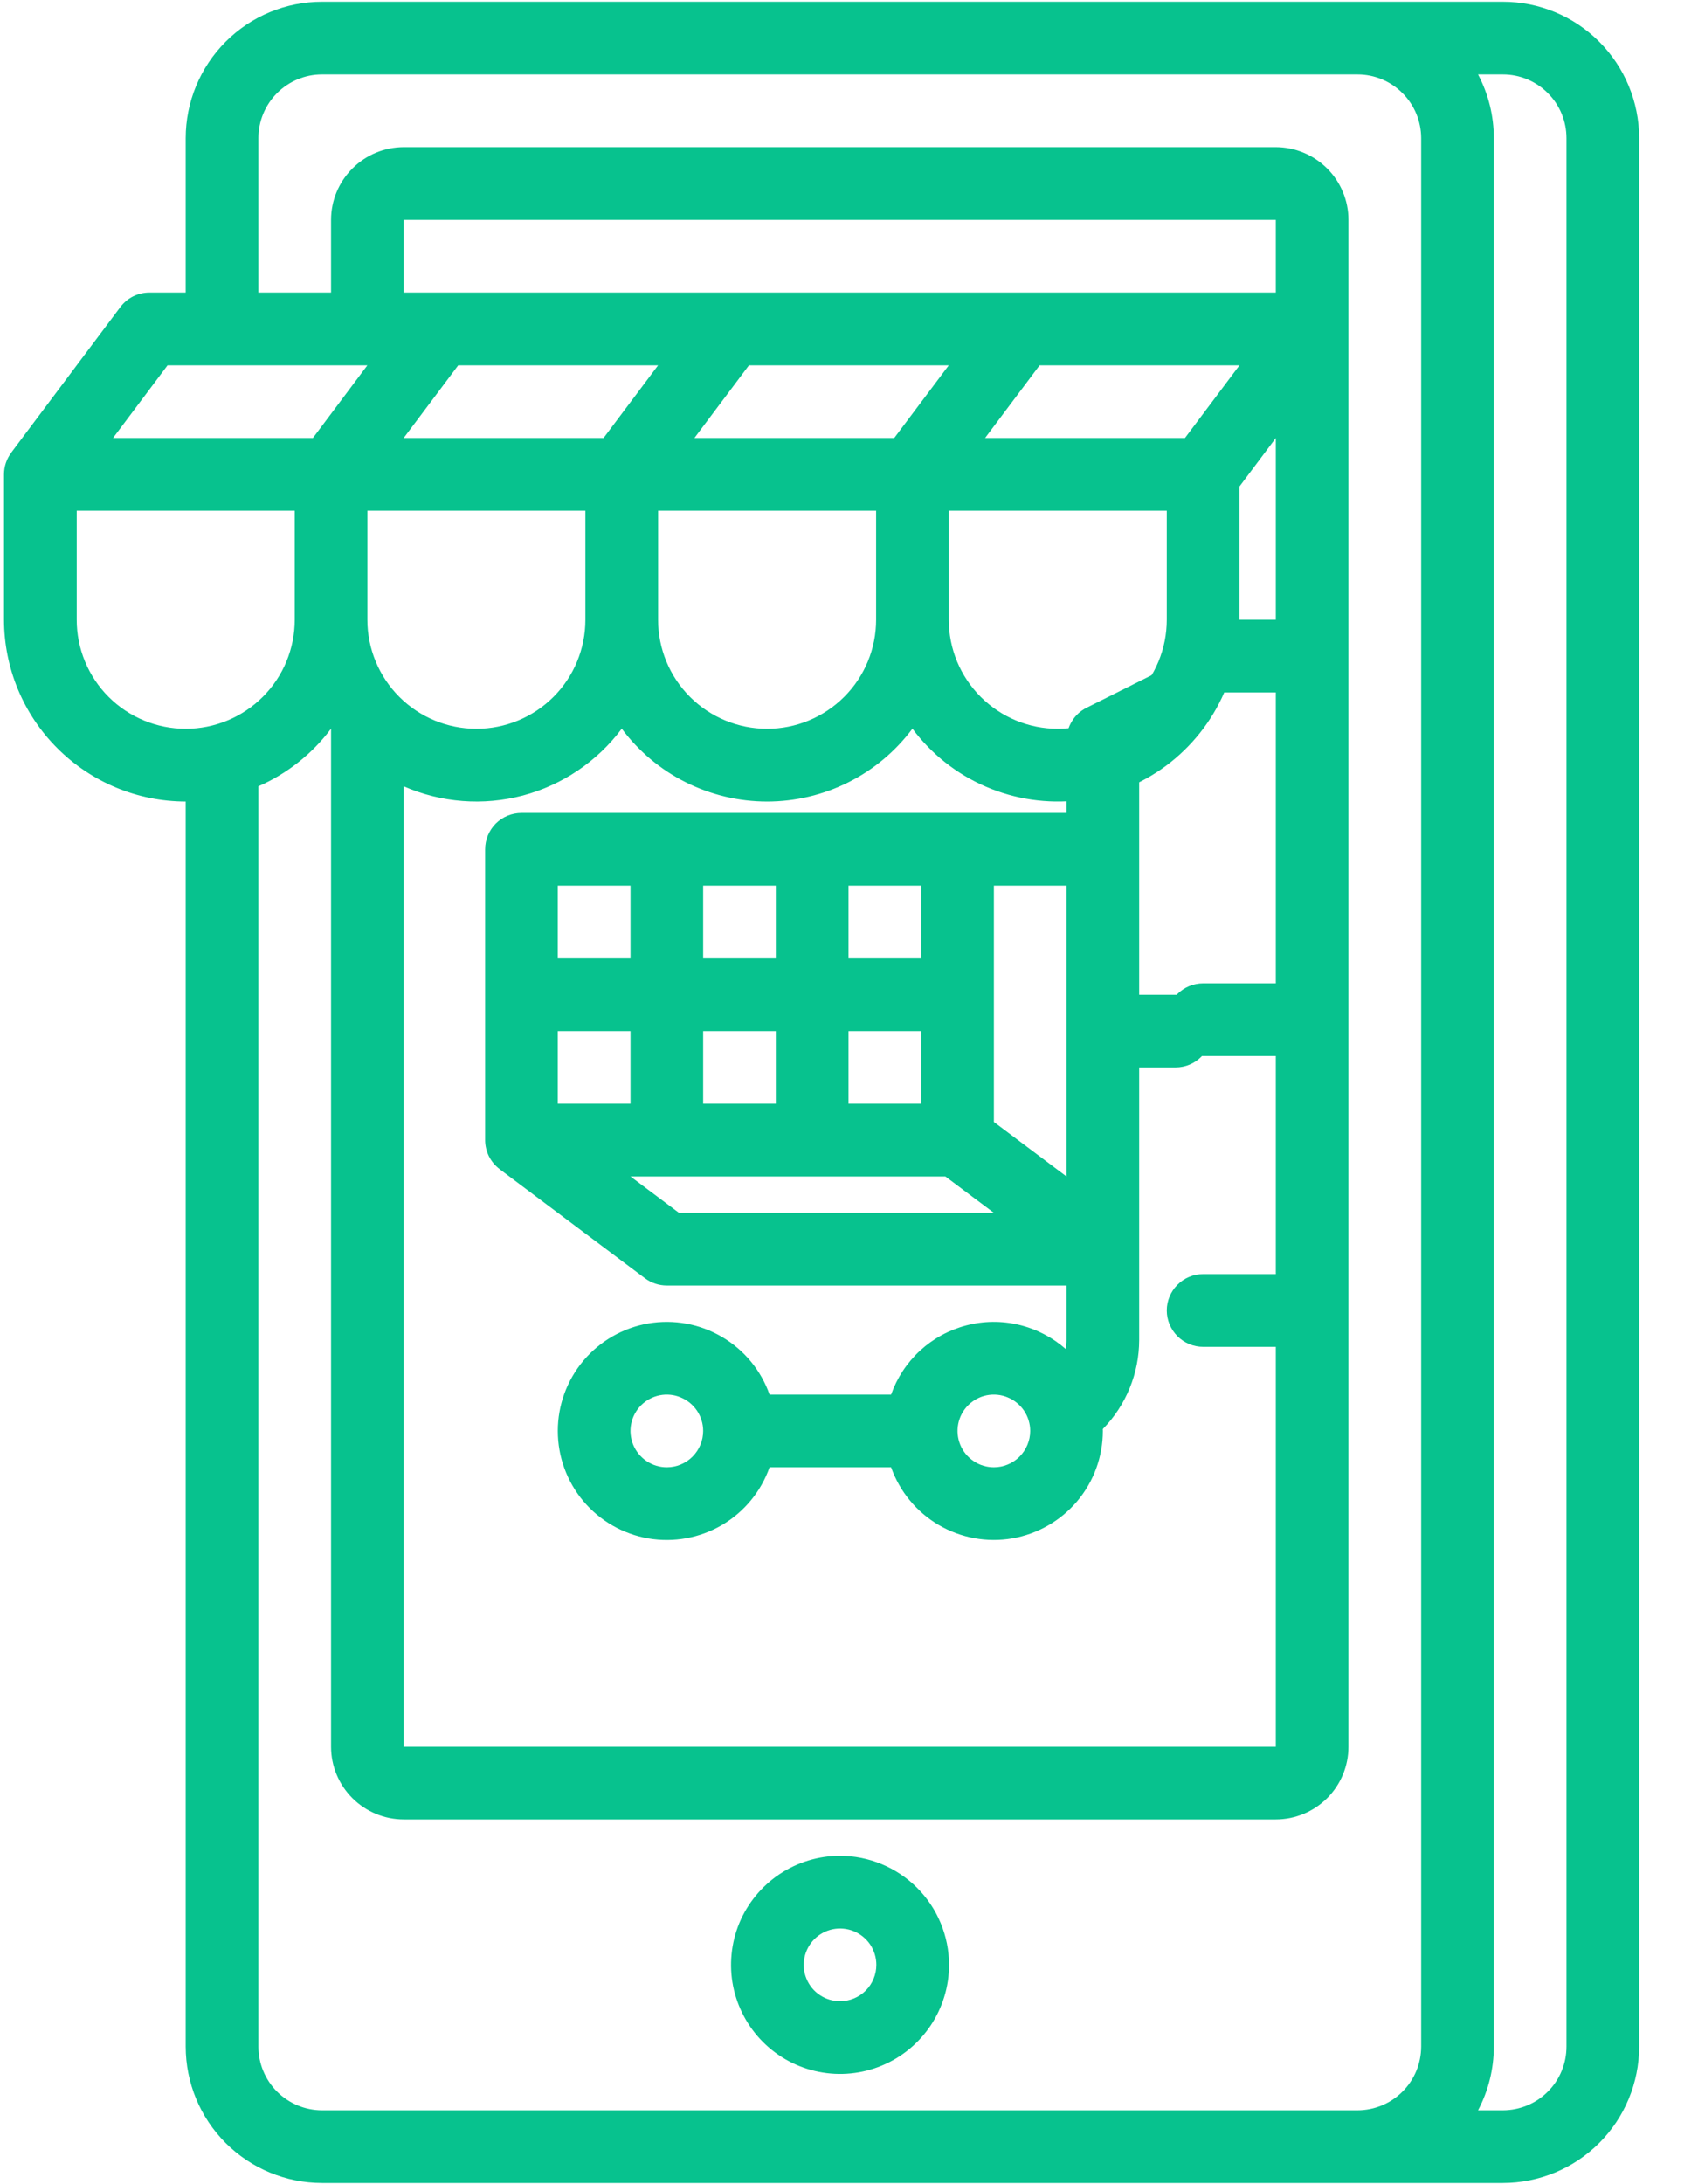
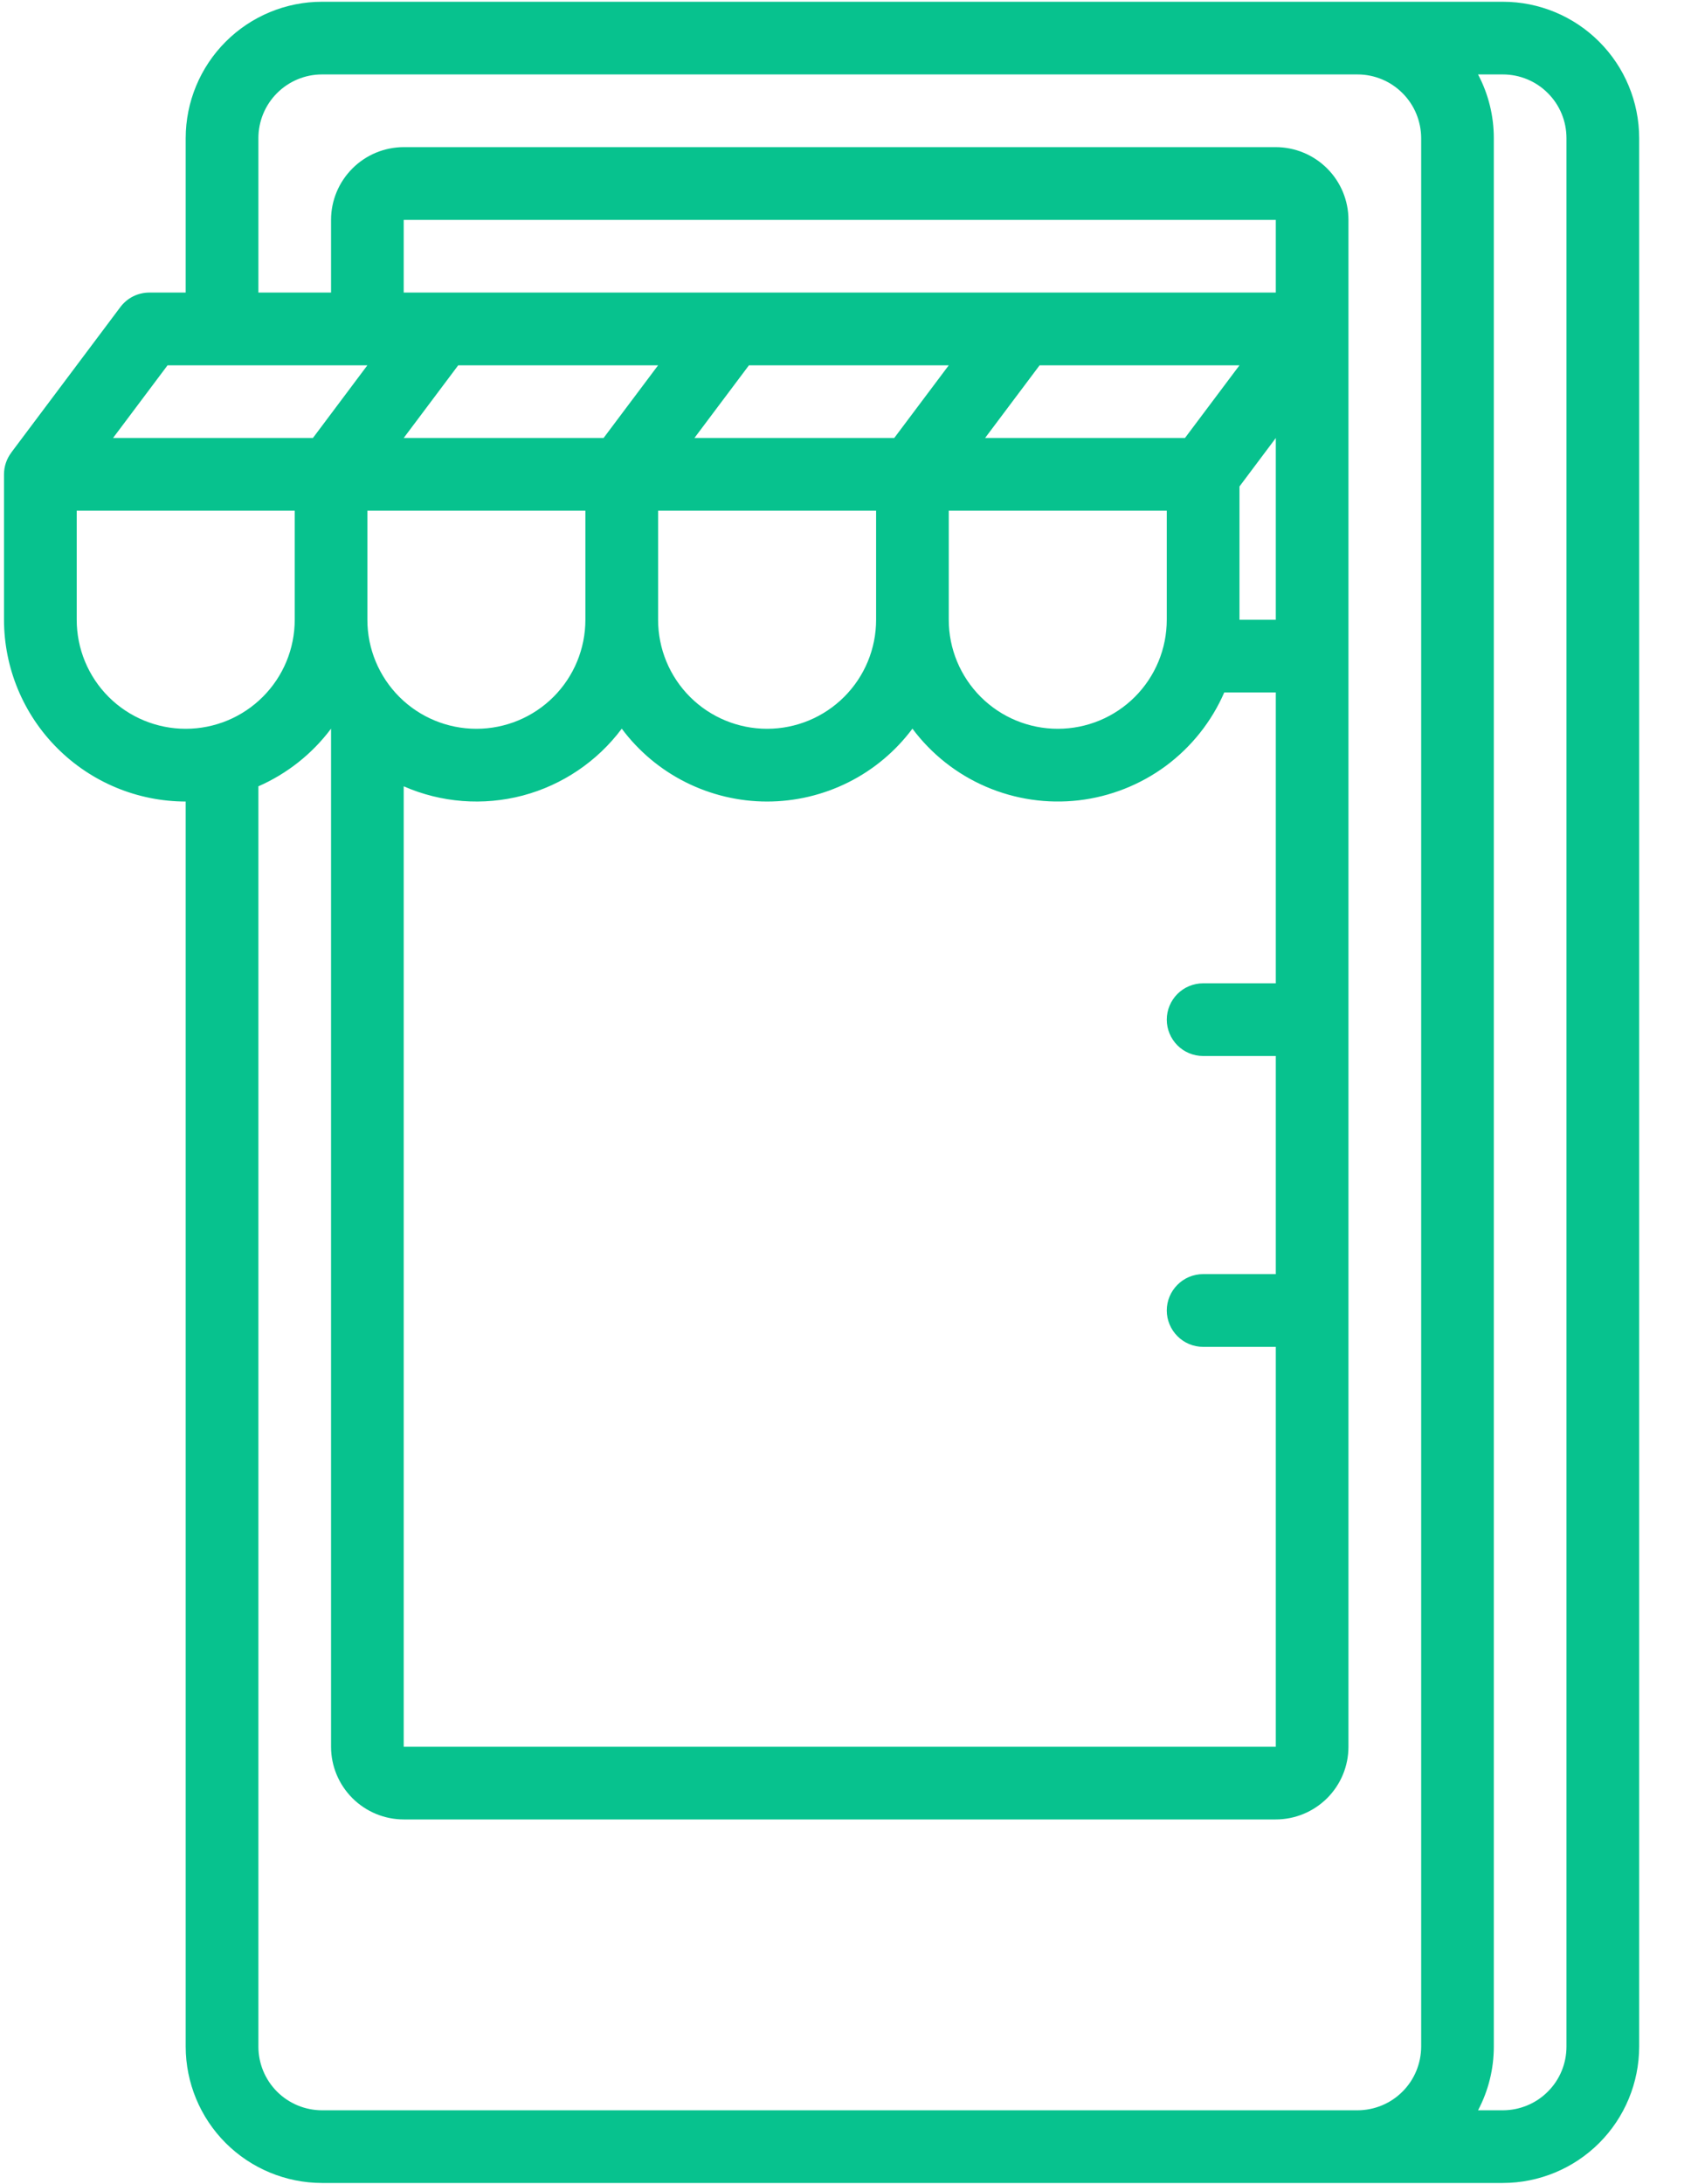
<svg xmlns="http://www.w3.org/2000/svg" width="28" height="36" viewBox="0 0 28 36" fill="none">
  <path d="M24.783 0.029H5.309C4.714 0.029 4.142 0.266 3.721 0.688C3.3 1.109 3.063 1.68 3.062 2.276V4.822H2.463C2.37 4.822 2.278 4.844 2.195 4.885C2.112 4.927 2.04 4.987 1.984 5.062L0.186 7.459H0.187C0.109 7.562 0.066 7.688 0.066 7.818V10.215C0.067 11.009 0.383 11.771 0.945 12.332C1.507 12.894 2.268 13.21 3.062 13.211V33.733C3.063 34.329 3.3 34.9 3.721 35.321C4.142 35.742 4.714 35.979 5.309 35.98H24.783C25.379 35.979 25.95 35.742 26.371 35.321C26.792 34.9 27.029 34.329 27.03 33.733V2.276C27.029 1.68 26.792 1.109 26.371 0.688C25.95 0.266 25.379 0.029 24.783 0.029ZM2.763 6.021H6.058L5.16 7.219H1.864L2.763 6.021ZM10.852 6.021L9.953 7.219H6.657L7.556 6.021H10.852ZM6.058 8.417H9.653V10.215C9.653 10.692 9.464 11.149 9.127 11.486C8.79 11.823 8.333 12.012 7.856 12.012C7.379 12.012 6.922 11.823 6.585 11.486C6.248 11.149 6.058 10.692 6.058 10.215V8.417ZM10.852 8.417H14.447V10.215C14.447 10.692 14.258 11.149 13.92 11.486C13.583 11.823 13.126 12.012 12.649 12.012C12.173 12.012 11.715 11.823 11.378 11.486C11.041 11.149 10.852 10.692 10.852 10.215V8.417ZM15.645 8.417H19.24V10.215C19.24 10.692 19.051 11.149 18.714 11.486C18.377 11.823 17.92 12.012 17.443 12.012C16.966 12.012 16.509 11.823 16.172 11.486C15.835 11.149 15.645 10.692 15.645 10.215V8.417ZM20.439 8.018L21.038 7.219V10.215H20.439V8.018ZM19.54 7.219H16.244L17.143 6.021H20.439L19.54 7.219ZM14.746 7.219H11.451L12.35 6.021H15.645L14.746 7.219ZM6.657 12.96C7.276 13.231 7.968 13.284 8.621 13.112C9.273 12.939 9.848 12.551 10.253 12.01C10.531 12.383 10.893 12.686 11.309 12.894C11.725 13.102 12.184 13.211 12.649 13.211C13.115 13.211 13.574 13.102 13.99 12.894C14.406 12.686 14.767 12.383 15.046 12.01C15.36 12.43 15.778 12.76 16.26 12.967C16.741 13.174 17.268 13.251 17.789 13.191C18.309 13.13 18.805 12.934 19.226 12.623C19.647 12.31 19.979 11.894 20.188 11.413H21.038V16.207H19.84C19.681 16.207 19.528 16.27 19.416 16.382C19.304 16.495 19.24 16.647 19.24 16.806C19.24 16.965 19.304 17.117 19.416 17.23C19.528 17.342 19.681 17.405 19.84 17.405H21.038V21H19.84C19.681 21 19.528 21.063 19.416 21.176C19.304 21.288 19.24 21.441 19.24 21.599C19.24 21.758 19.304 21.911 19.416 22.023C19.528 22.136 19.681 22.199 19.84 22.199H21.038V28.79H6.657V12.96ZM21.038 4.822H6.657V3.624H21.038V4.822ZM1.265 10.215V8.417H4.86V10.215C4.86 10.692 4.671 11.149 4.333 11.486C3.996 11.823 3.539 12.012 3.062 12.012C2.586 12.012 2.128 11.823 1.791 11.486C1.454 11.149 1.265 10.692 1.265 10.215ZM5.309 34.782C5.031 34.781 4.765 34.671 4.568 34.474C4.372 34.278 4.261 34.011 4.261 33.733V12.96C4.735 12.752 5.148 12.425 5.459 12.01V28.79C5.459 29.108 5.586 29.412 5.811 29.637C6.035 29.861 6.34 29.988 6.657 29.988H21.038C21.356 29.988 21.66 29.861 21.885 29.637C22.11 29.412 22.236 29.108 22.236 28.79V3.624C22.236 3.306 22.11 3.002 21.885 2.777C21.66 2.552 21.356 2.426 21.038 2.425H6.657C6.34 2.426 6.035 2.552 5.811 2.777C5.586 3.002 5.459 3.306 5.459 3.624V4.822H4.261V2.276C4.261 1.998 4.372 1.731 4.568 1.535C4.765 1.338 5.031 1.227 5.309 1.227H22.386C22.664 1.227 22.931 1.338 23.127 1.535C23.324 1.731 23.434 1.998 23.435 2.276V33.733C23.434 34.011 23.324 34.278 23.127 34.474C22.931 34.671 22.664 34.781 22.386 34.782H5.309ZM25.831 33.733C25.831 34.011 25.721 34.278 25.524 34.474C25.328 34.671 25.061 34.781 24.783 34.782H24.373C24.544 34.459 24.633 34.099 24.633 33.733V2.276C24.633 1.91 24.544 1.55 24.373 1.227H24.783C25.061 1.227 25.328 1.338 25.524 1.535C25.721 1.731 25.831 1.998 25.831 2.276V33.733Z" fill="#07C28E" />
-   <path d="M13.852 30.587C13.497 30.587 13.149 30.693 12.854 30.89C12.558 31.088 12.328 31.369 12.191 31.697C12.056 32.026 12.02 32.387 12.089 32.736C12.159 33.084 12.33 33.405 12.581 33.656C12.833 33.908 13.153 34.079 13.502 34.148C13.85 34.218 14.212 34.182 14.54 34.046C14.869 33.91 15.149 33.679 15.347 33.384C15.544 33.088 15.65 32.741 15.65 32.385C15.649 31.909 15.46 31.452 15.123 31.115C14.786 30.778 14.329 30.588 13.852 30.587ZM13.852 32.984C13.734 32.984 13.618 32.949 13.519 32.883C13.421 32.818 13.344 32.724 13.299 32.614C13.253 32.505 13.242 32.384 13.265 32.268C13.288 32.152 13.345 32.045 13.429 31.961C13.512 31.878 13.619 31.82 13.735 31.797C13.852 31.774 13.972 31.786 14.082 31.831C14.191 31.877 14.285 31.954 14.351 32.052C14.416 32.151 14.451 32.267 14.451 32.385C14.451 32.544 14.388 32.696 14.276 32.809C14.163 32.921 14.011 32.984 13.852 32.984Z" fill="#07C28E" />
-   <path d="M19.385 17.593C19.544 17.593 19.696 17.53 19.808 17.418C19.921 17.305 19.984 17.153 19.984 16.994C19.984 16.835 19.921 16.683 19.808 16.57C19.696 16.458 19.544 16.395 19.385 16.395H18.785V12.571L19.653 12.137C19.724 12.102 19.787 12.054 19.839 11.994C19.891 11.935 19.931 11.866 19.956 11.791C19.982 11.716 19.992 11.637 19.986 11.558C19.981 11.479 19.96 11.402 19.925 11.331C19.889 11.261 19.84 11.197 19.78 11.146C19.721 11.094 19.651 11.055 19.576 11.03C19.501 11.005 19.422 10.996 19.343 11.002C19.264 11.008 19.187 11.03 19.117 11.065L17.918 11.665C17.819 11.714 17.735 11.791 17.677 11.886C17.618 11.98 17.587 12.089 17.587 12.2V13.399H8.599C8.44 13.399 8.288 13.462 8.175 13.574C8.063 13.687 8 13.839 8 13.998V18.791C8 18.884 8.022 18.976 8.063 19.059C8.105 19.142 8.166 19.215 8.24 19.27L8.24 19.271L10.636 21.069C10.74 21.146 10.866 21.188 10.996 21.188H17.587V22.087C17.587 22.137 17.582 22.186 17.574 22.235C17.353 22.041 17.088 21.904 16.802 21.836C16.517 21.768 16.219 21.771 15.934 21.846C15.65 21.92 15.389 22.062 15.172 22.261C14.956 22.46 14.792 22.709 14.694 22.986H12.69C12.549 22.586 12.271 22.249 11.905 22.035C11.54 21.82 11.11 21.742 10.692 21.813C10.274 21.885 9.895 22.102 9.621 22.426C9.348 22.751 9.198 23.161 9.198 23.585C9.198 24.009 9.348 24.419 9.621 24.744C9.895 25.068 10.274 25.285 10.692 25.357C11.11 25.428 11.54 25.35 11.905 25.136C12.271 24.921 12.549 24.584 12.69 24.184H14.694C14.836 24.584 15.114 24.921 15.479 25.135C15.845 25.349 16.275 25.428 16.693 25.356C17.11 25.284 17.489 25.067 17.763 24.743C18.036 24.419 18.186 24.009 18.186 23.585C18.186 23.575 18.186 23.564 18.185 23.554C18.569 23.162 18.784 22.635 18.785 22.087V17.593H19.385ZM15.19 18.192H13.992V16.994H15.19V18.192ZM9.198 16.994H10.397V18.192H9.198V16.994ZM11.595 16.994H12.793V18.192H11.595V16.994ZM11.595 15.796V14.597H12.793V15.796H11.595ZM17.587 19.391L16.389 18.492V14.597H17.587V19.391ZM15.19 15.796H13.992V14.597H15.19V15.796ZM10.397 14.597V15.796H9.198V14.597H10.397ZM10.397 19.391H15.59L16.389 19.99H11.196L10.397 19.391ZM10.996 24.184C10.877 24.184 10.762 24.149 10.663 24.083C10.565 24.017 10.488 23.924 10.442 23.814C10.397 23.705 10.385 23.584 10.408 23.468C10.431 23.352 10.489 23.245 10.572 23.161C10.656 23.078 10.763 23.02 10.879 22.997C10.995 22.974 11.116 22.986 11.225 23.032C11.335 23.077 11.428 23.154 11.494 23.252C11.56 23.351 11.595 23.466 11.595 23.585C11.595 23.744 11.532 23.896 11.419 24.009C11.307 24.121 11.155 24.184 10.996 24.184ZM16.389 24.184C16.27 24.184 16.154 24.149 16.056 24.083C15.957 24.017 15.88 23.924 15.835 23.814C15.79 23.705 15.778 23.584 15.801 23.468C15.824 23.352 15.881 23.245 15.965 23.161C16.049 23.078 16.155 23.02 16.272 22.997C16.388 22.974 16.509 22.986 16.618 23.032C16.727 23.077 16.821 23.154 16.887 23.252C16.953 23.351 16.988 23.466 16.988 23.585C16.988 23.744 16.924 23.896 16.812 24.009C16.7 24.121 16.547 24.184 16.389 24.184Z" fill="#07C28E" />
</svg>